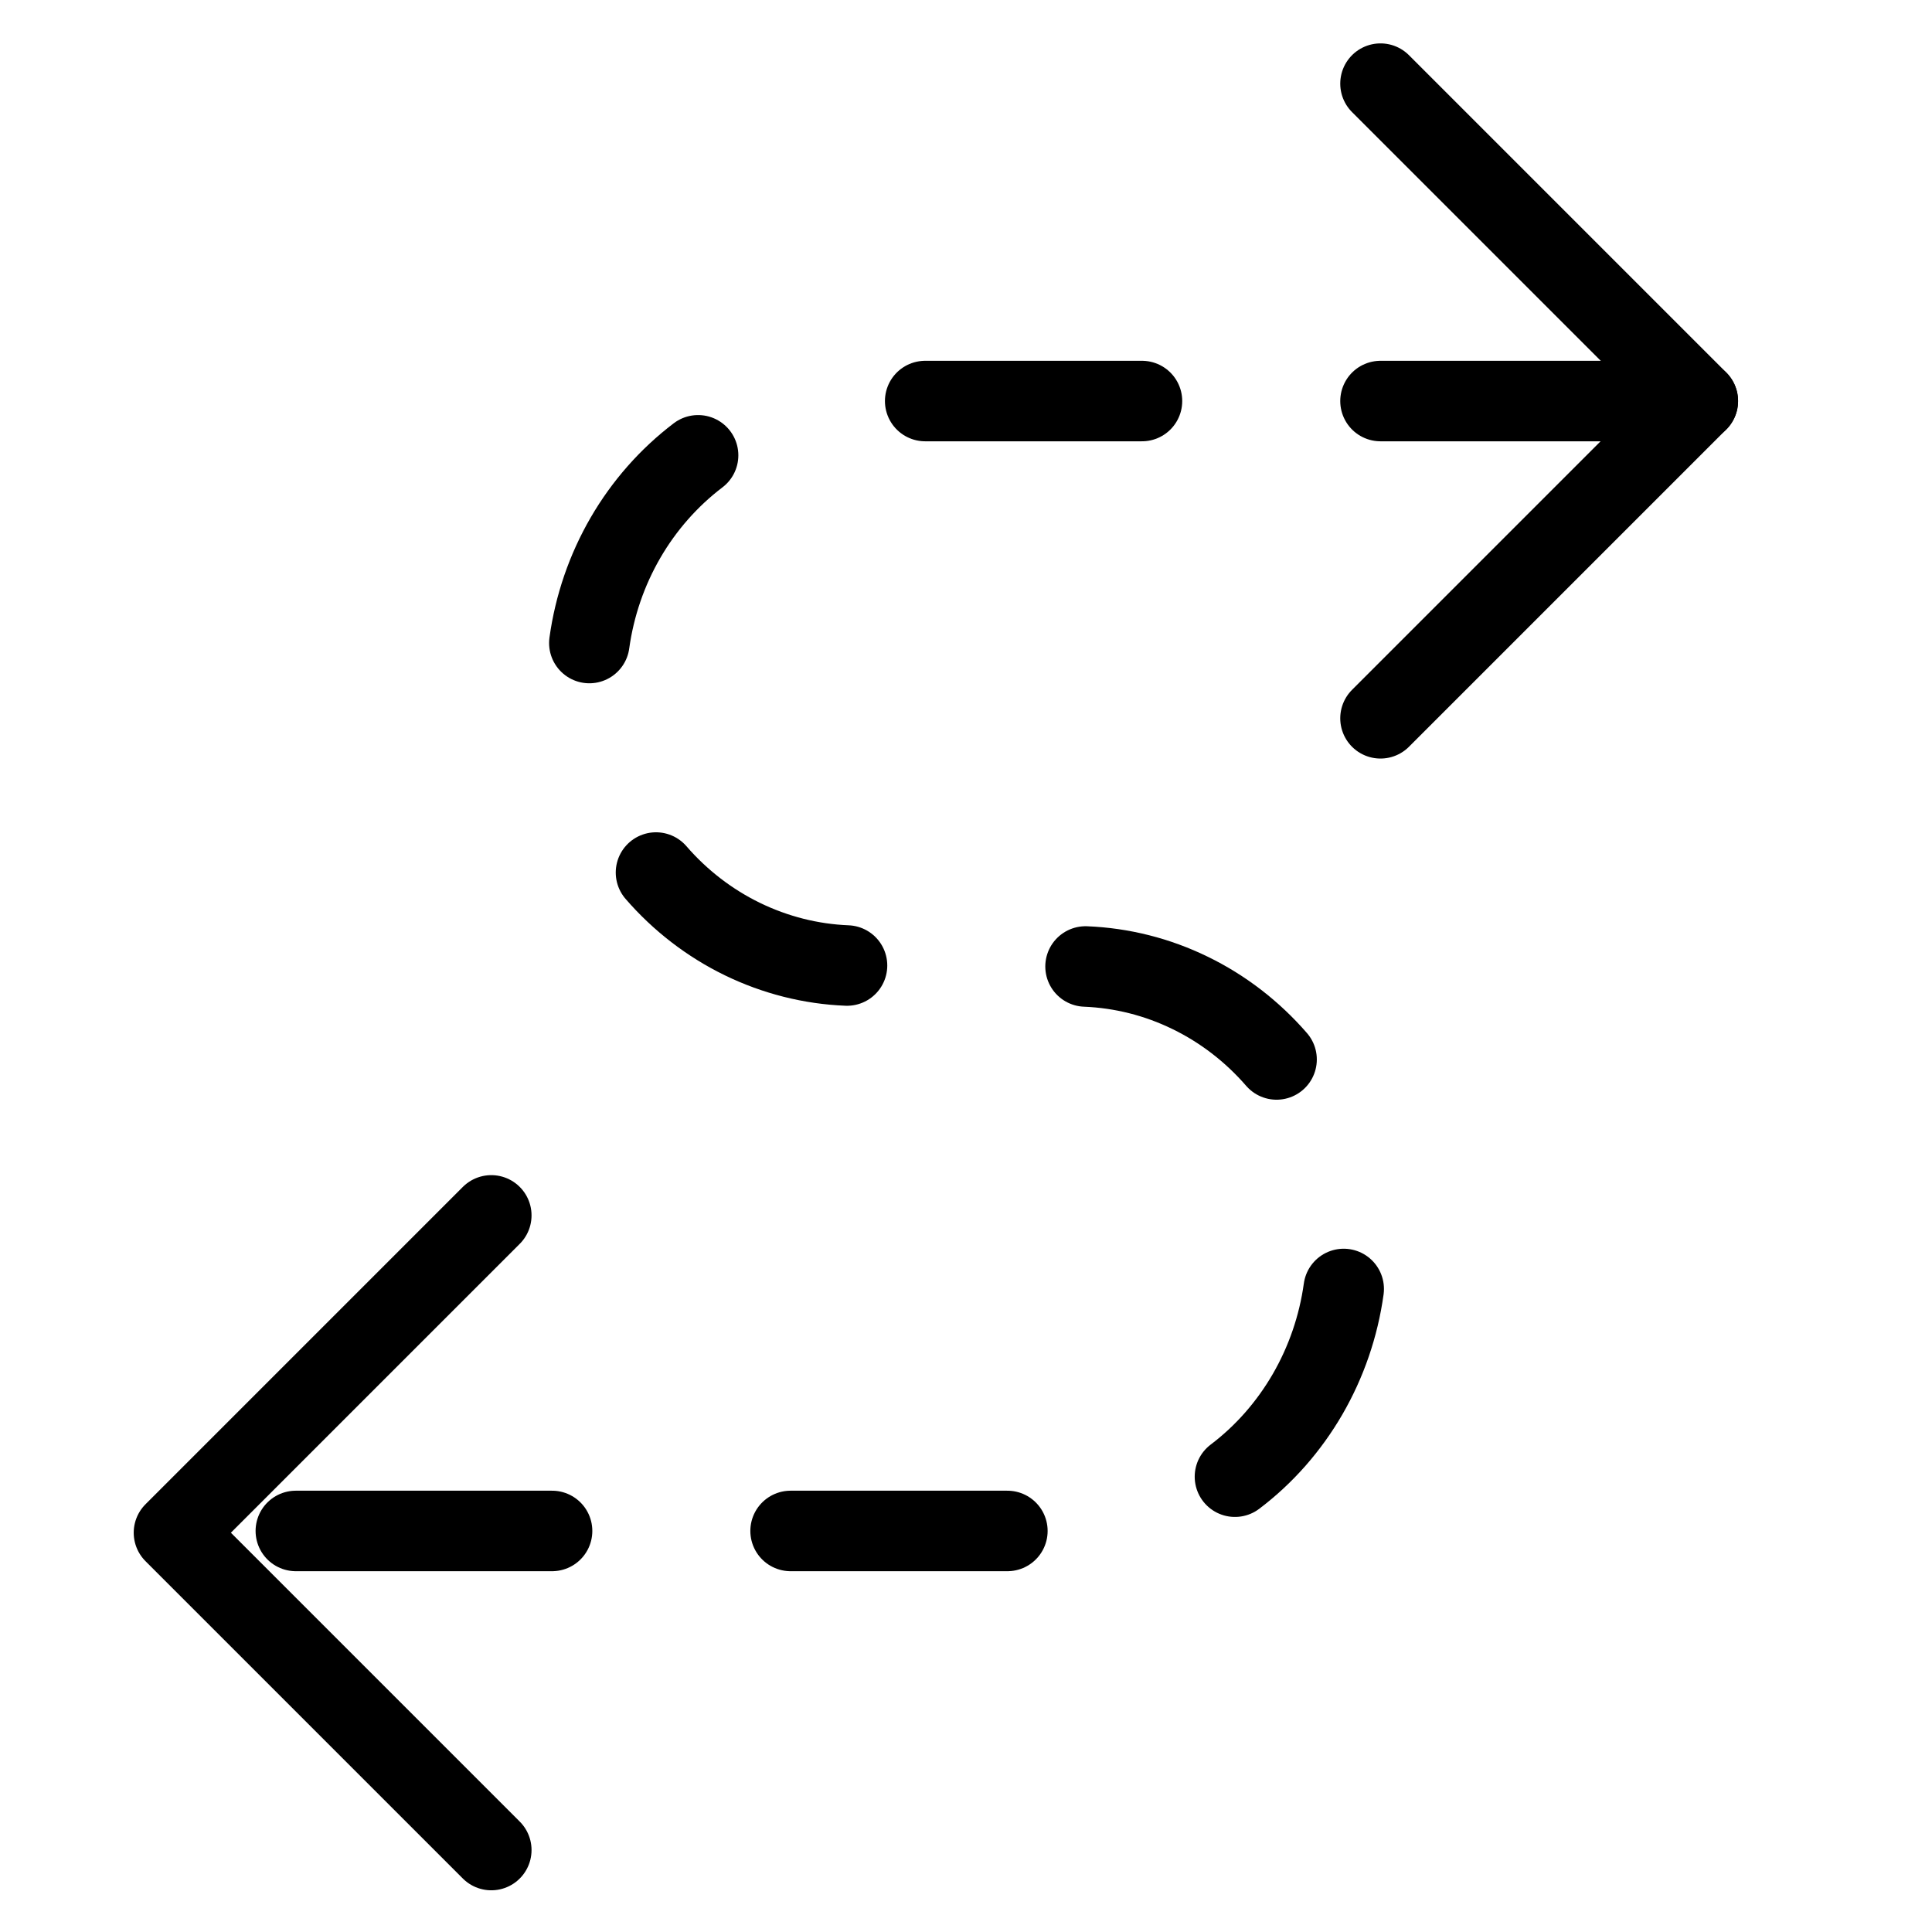
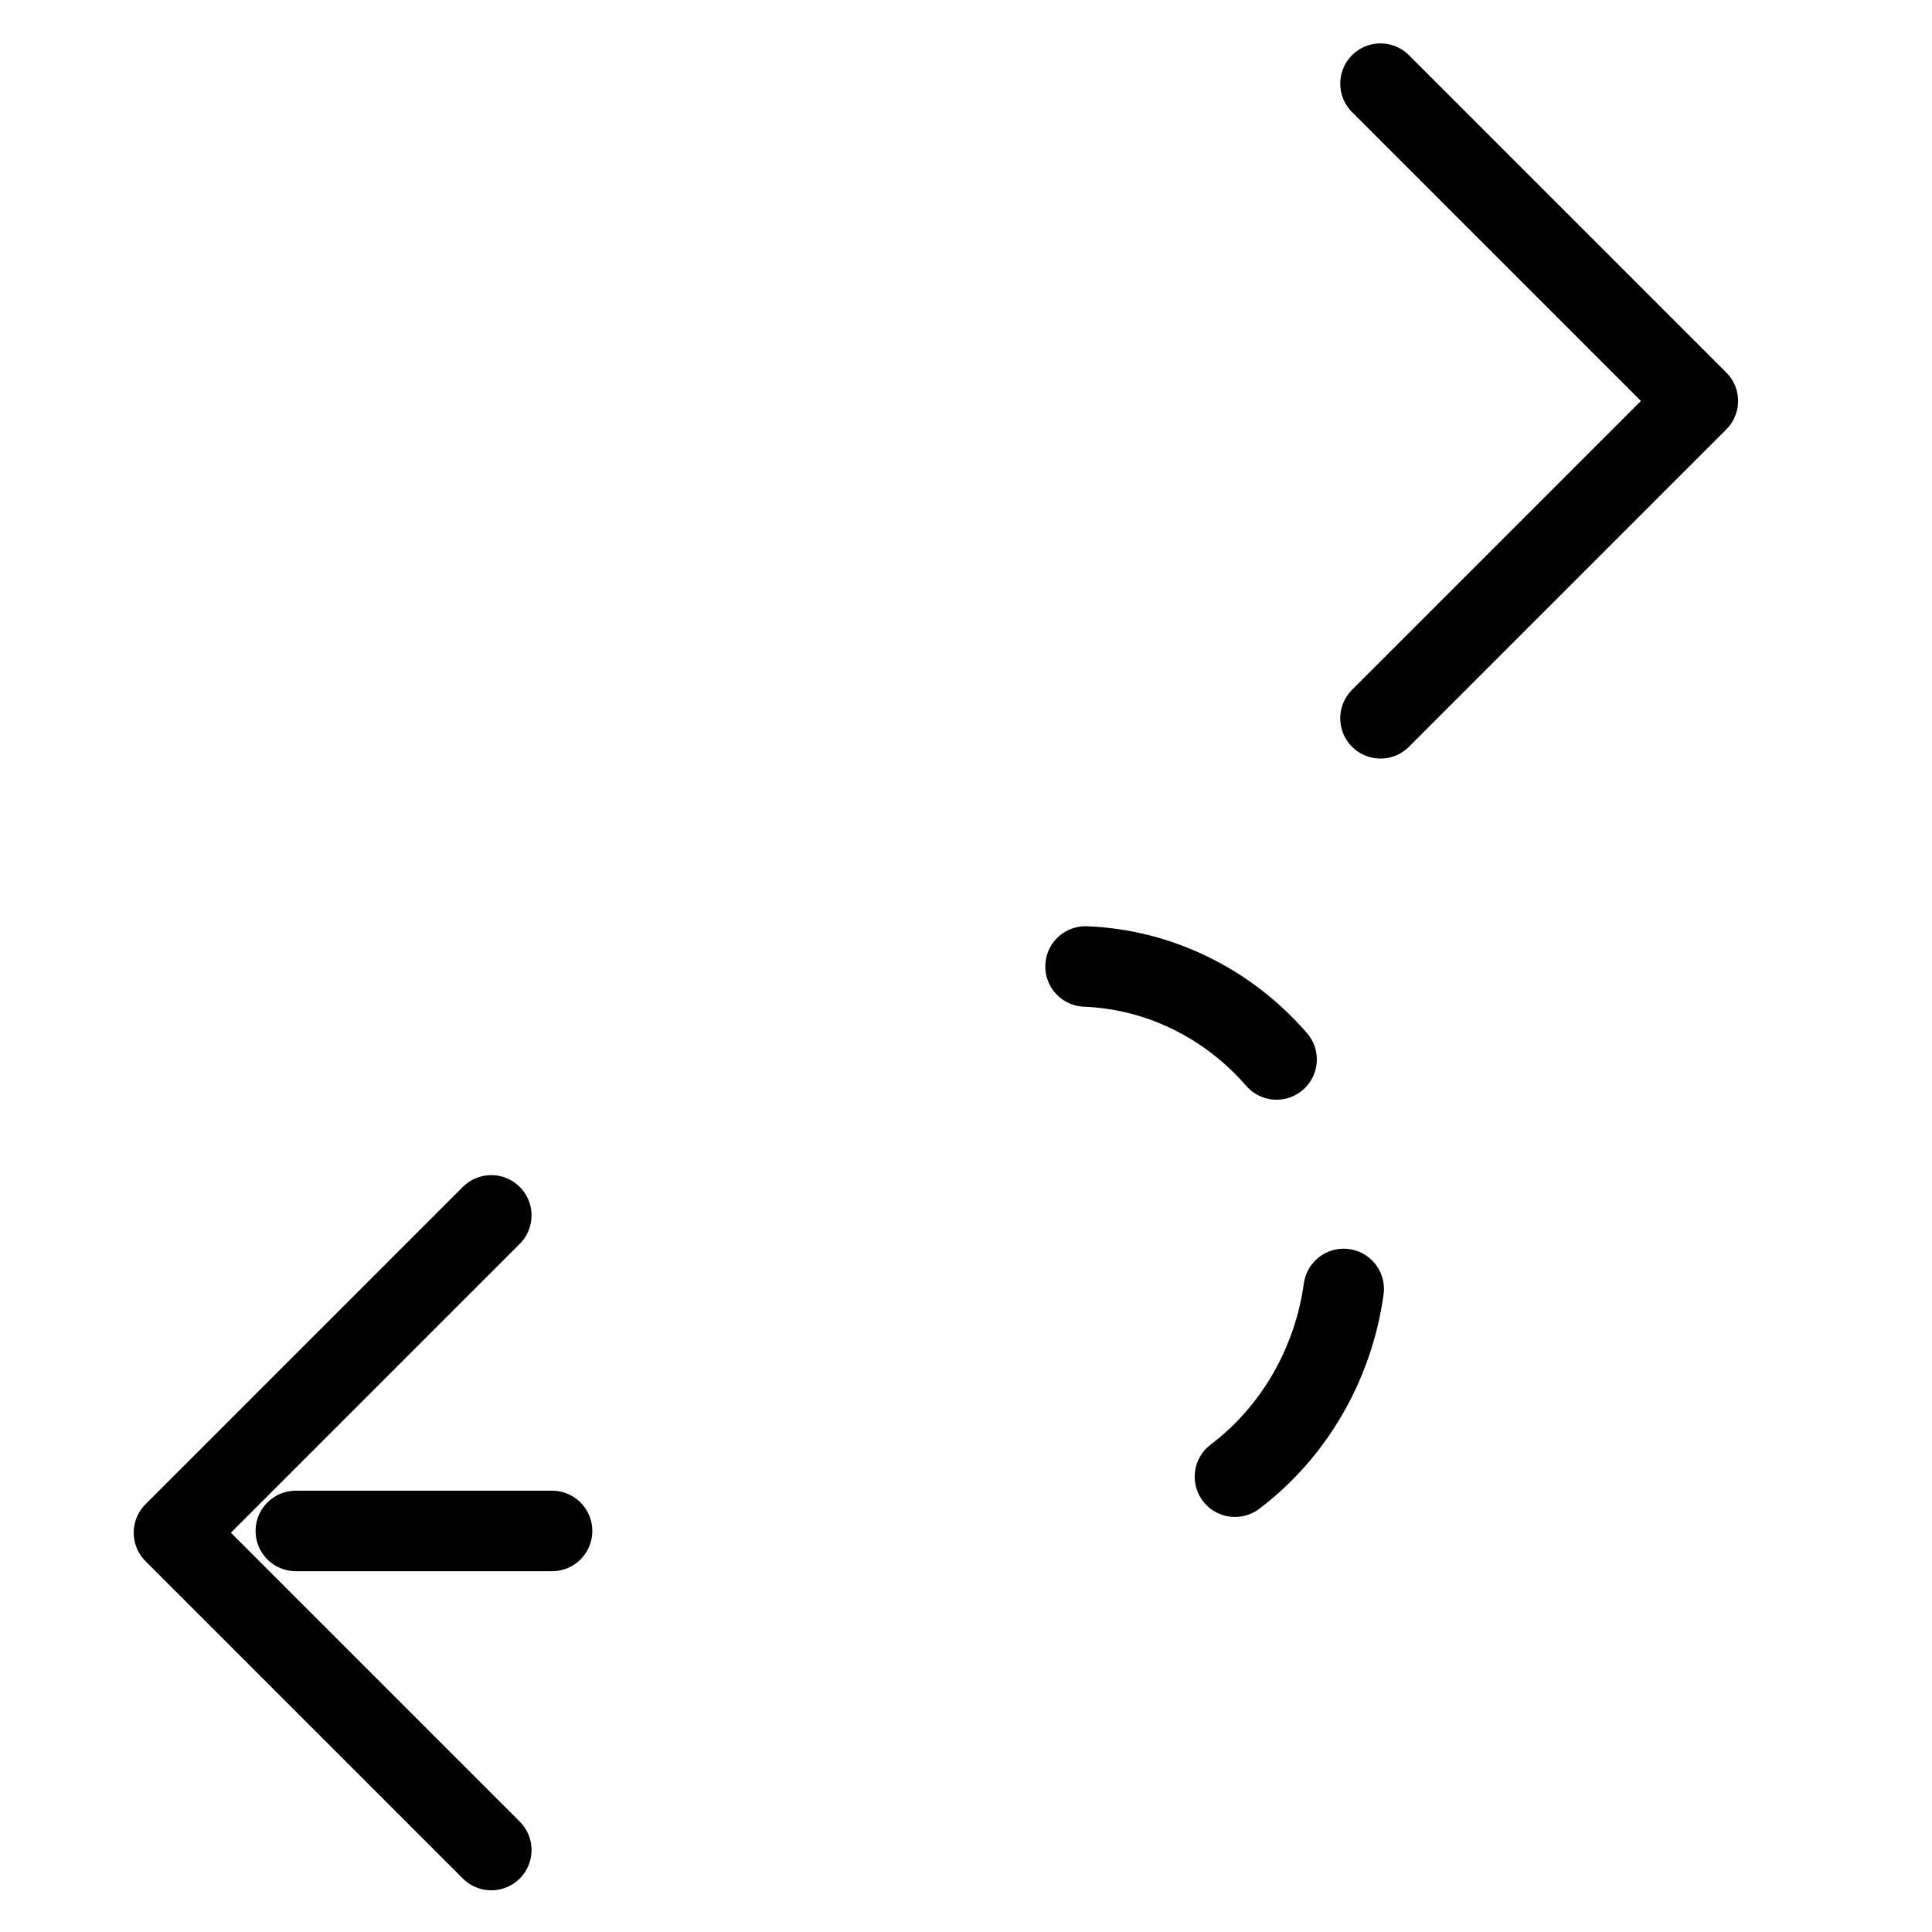
<svg xmlns="http://www.w3.org/2000/svg" fill="none" viewBox="0 0 24 24">
  <path stroke="#000000" stroke-linecap="round" stroke-linejoin="round" d="m6.103 15.098 -3.942 3.942 3.942 3.942" stroke-width="1" />
-   <path stroke="#000000" stroke-linecap="round" stroke-linejoin="round" d="M21.091 4.982h-3.942" stroke-width="1" />
-   <path stroke="#000000" stroke-linecap="round" stroke-linejoin="round" d="M14.186 4.982H11.493" stroke-width="1" />
-   <path stroke="#000000" stroke-linecap="round" stroke-linejoin="round" d="M8.672 5.656c-0.363 0.276 -0.67 0.624 -0.902 1.024 -0.232 0.4 -0.385 0.845 -0.449 1.308" stroke-width="1" />
-   <path stroke="#000000" stroke-linecap="round" stroke-linejoin="round" d="M8.149 10.839c0.301 0.348 0.667 0.629 1.074 0.827 0.408 0.198 0.849 0.31 1.299 0.328" stroke-width="1" />
  <path stroke="#000000" stroke-linecap="round" stroke-linejoin="round" d="M13.485 12.006c0.45 0.018 0.891 0.129 1.299 0.328 0.408 0.198 0.773 0.48 1.074 0.827" stroke-width="1" />
  <path stroke="#000000" stroke-linecap="round" stroke-linejoin="round" d="M16.692 16.012c-0.064 0.463 -0.217 0.907 -0.449 1.308 -0.232 0.4 -0.538 0.749 -0.902 1.024" stroke-width="1" />
-   <path stroke="#000000" stroke-linecap="round" stroke-linejoin="round" d="M12.514 19.018H9.821" stroke-width="1" />
  <path stroke="#000000" stroke-linecap="round" stroke-linejoin="round" d="M6.858 19.018H3.675" stroke-width="1" />
  <path stroke="#000000" stroke-linecap="round" stroke-linejoin="round" d="m17.149 8.923 3.942 -3.942 -3.942 -3.942" stroke-width="1" />
</svg>